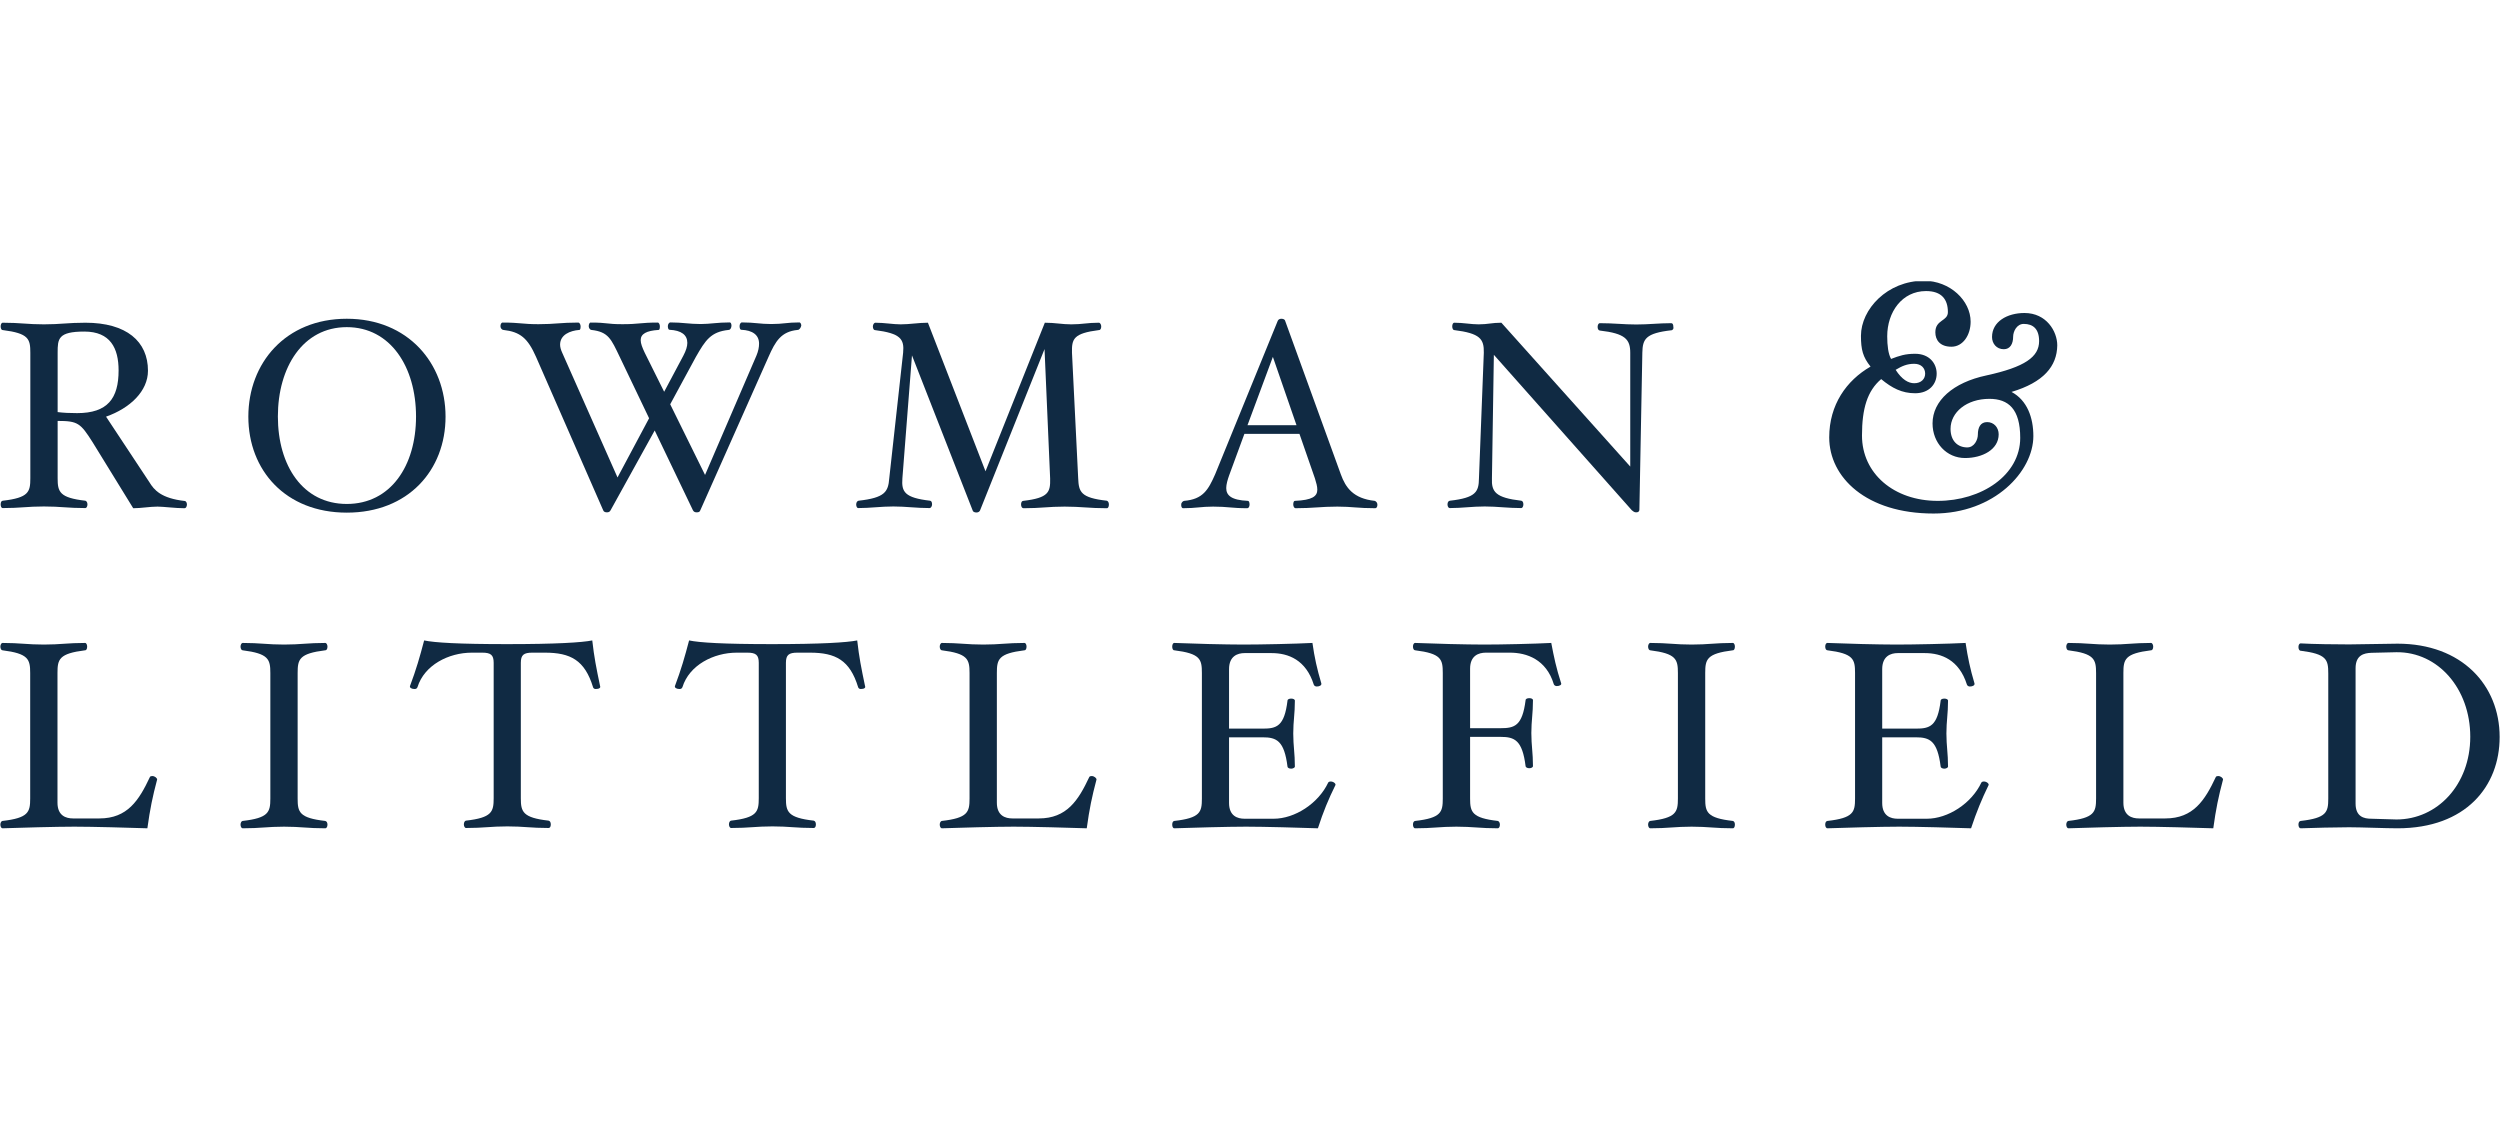
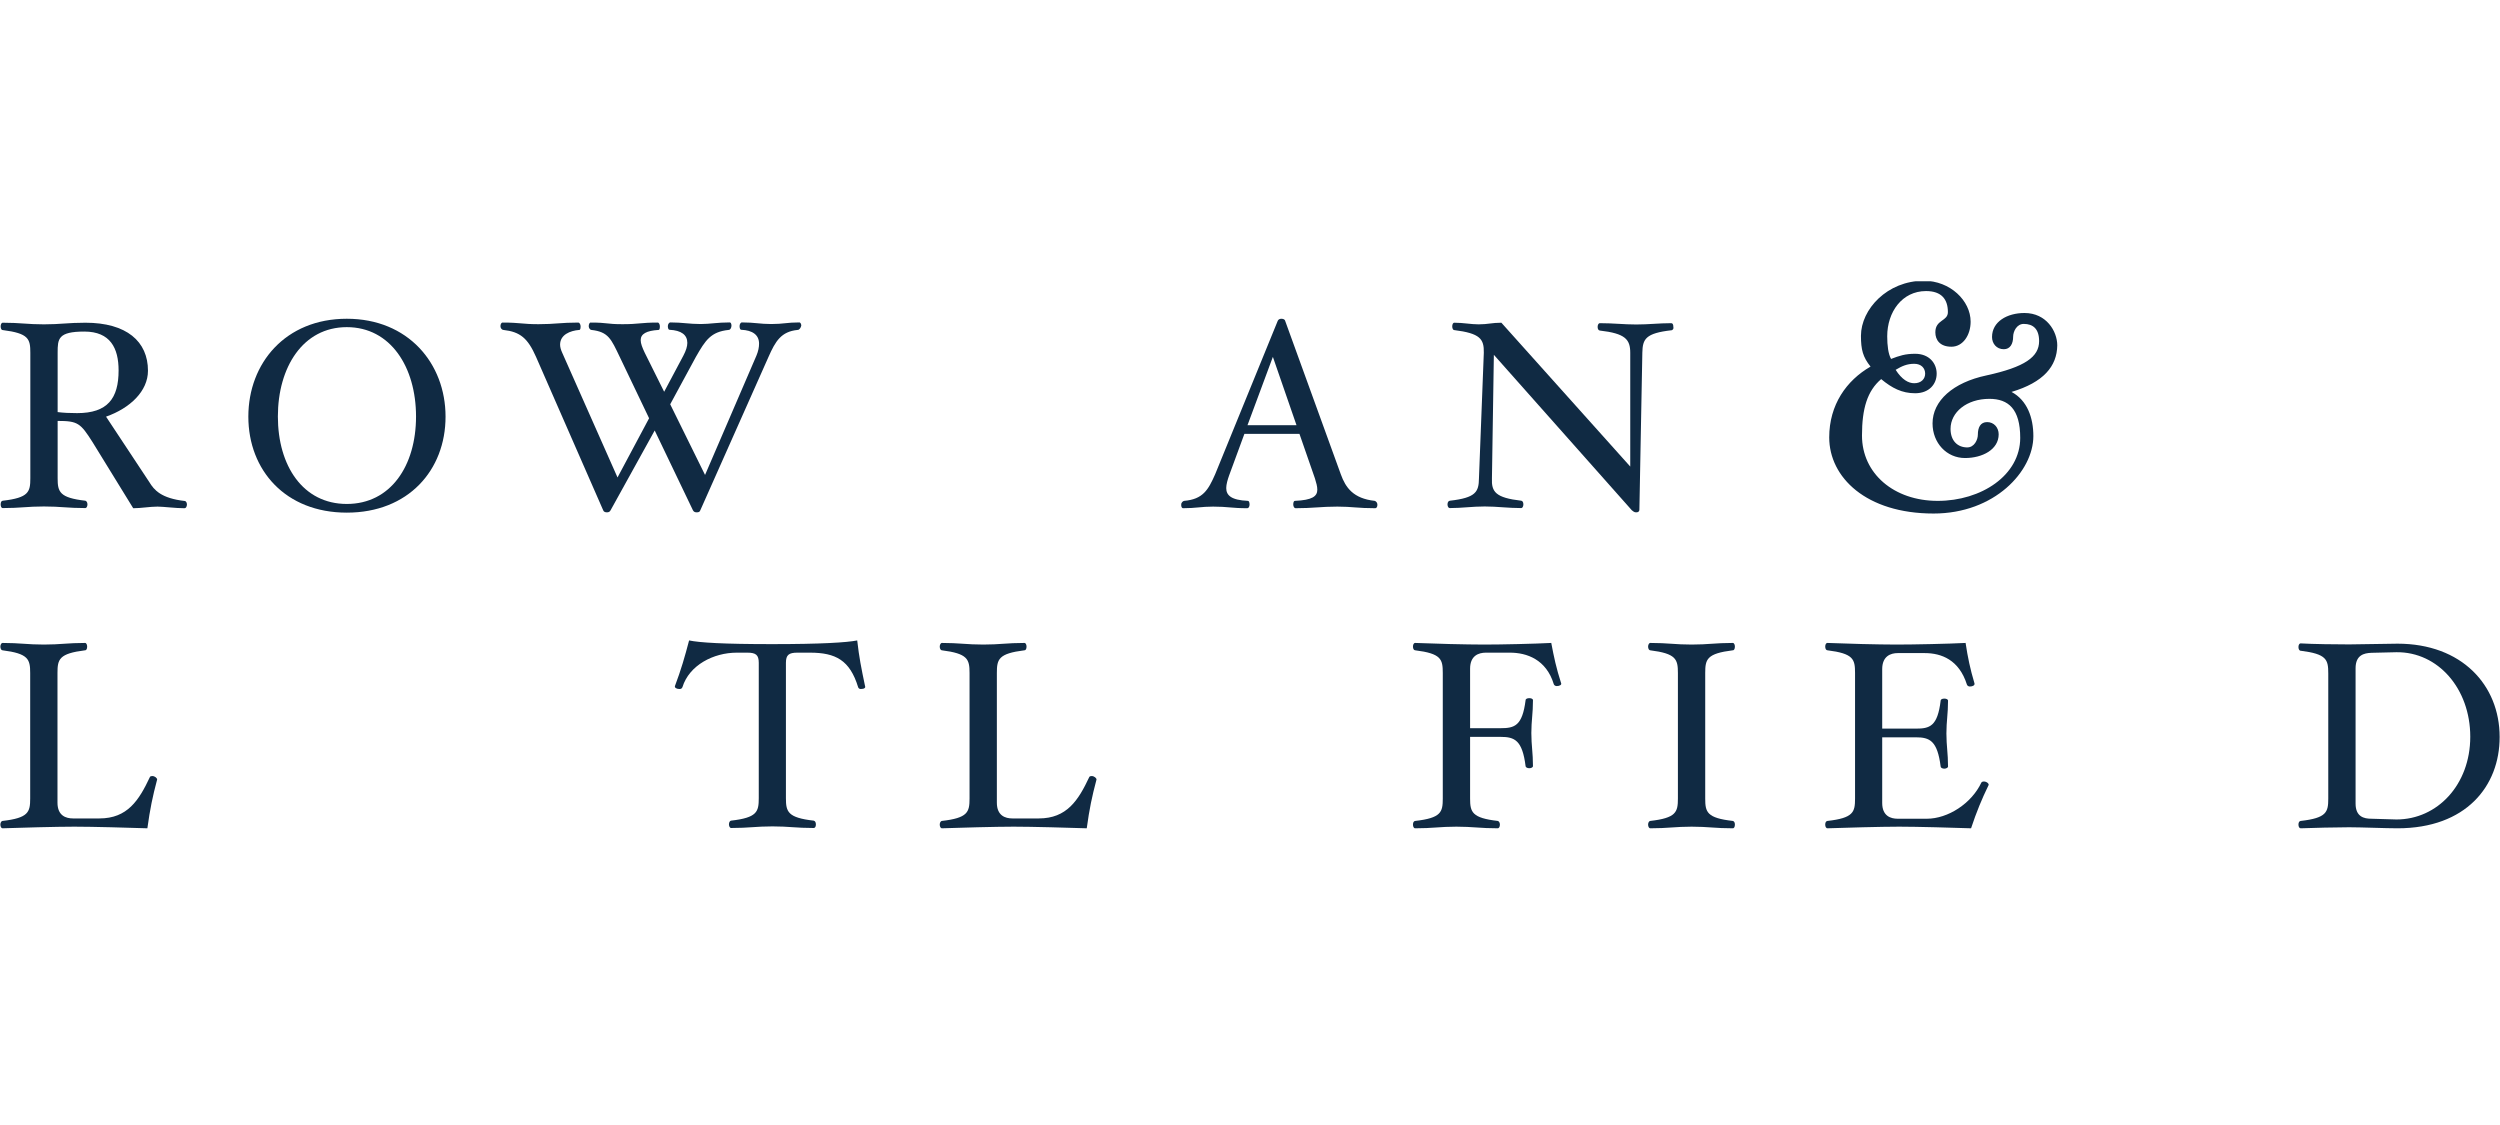
<svg xmlns="http://www.w3.org/2000/svg" width="160" height="72" viewBox="0 0 160 72" fill="none">
  <g clip-path="url(#clip0_48_852)">
    <path d="M11.813 32.527C11.227 32.527 10.462 32.423 10.084 32.423C9.584 32.423 9.026 32.527 8.526 32.527L5.928 28.305C5.153 27.08 4.983 26.939 3.689 26.939V30.614C3.689 31.481 3.812 31.858 5.465 32.046C5.531 32.065 5.597 32.15 5.597 32.282C5.597 32.414 5.531 32.517 5.465 32.517C4.331 32.517 3.878 32.414 2.81 32.414C1.743 32.414 1.308 32.517 0.175 32.517C0.09 32.517 0.042 32.414 0.042 32.282C0.042 32.14 0.09 32.056 0.175 32.046C1.837 31.858 1.941 31.481 1.941 30.614V22.576C1.941 21.691 1.837 21.333 0.175 21.125C0.09 21.125 0.042 21.022 0.042 20.89C0.042 20.767 0.09 20.654 0.175 20.654C1.308 20.654 1.752 20.758 2.81 20.758C3.868 20.758 4.331 20.654 5.465 20.654C8.1 20.654 9.47 21.851 9.47 23.726C9.47 25.026 8.337 26.119 6.787 26.666L9.565 30.868C9.858 31.349 10.302 31.895 11.841 32.065C11.908 32.084 11.964 32.169 11.964 32.301C11.955 32.423 11.898 32.527 11.813 32.527ZM5.399 21.22C3.717 21.22 3.689 21.681 3.689 22.567V26.374C4.067 26.421 4.445 26.44 4.936 26.44C6.891 26.44 7.59 25.497 7.59 23.707C7.59 22.284 7.061 21.22 5.399 21.22Z" fill="#102A43" />
    <path d="M22.195 32.809C18.275 32.809 15.894 30.095 15.894 26.666C15.894 23.236 18.275 20.4 22.195 20.4C26.116 20.4 28.515 23.255 28.515 26.666C28.515 30.095 26.125 32.809 22.195 32.809ZM22.195 20.937C19.39 20.937 17.784 23.5 17.784 26.656C17.784 29.813 19.39 32.253 22.195 32.253C25.001 32.253 26.626 29.813 26.626 26.656C26.626 23.5 25.001 20.937 22.195 20.937Z" fill="#102A43" />
    <path d="M51.046 21.116C49.997 21.219 49.629 21.832 49.185 22.84L44.82 32.658C44.783 32.762 44.717 32.79 44.584 32.79C44.461 32.79 44.395 32.743 44.348 32.658L41.901 27.551L39.077 32.658C39.029 32.743 38.973 32.79 38.84 32.79C38.718 32.79 38.633 32.743 38.604 32.658L34.306 22.84C33.777 21.643 33.295 21.238 32.218 21.116C32.133 21.116 32.029 21.012 32.029 20.88C32.029 20.757 32.077 20.644 32.171 20.644C33.305 20.644 33.418 20.748 34.467 20.748C35.515 20.748 35.884 20.644 37.017 20.644C37.083 20.644 37.159 20.767 37.159 20.88C37.159 21.012 37.14 21.116 37.074 21.116C36.479 21.163 35.846 21.426 35.846 22.058C35.846 22.209 35.893 22.378 35.978 22.567L39.521 30.557L41.542 26.769L39.662 22.84C39.114 21.7 38.944 21.238 37.849 21.116C37.782 21.116 37.679 21.012 37.679 20.88C37.679 20.757 37.726 20.644 37.801 20.644C38.935 20.644 38.774 20.748 39.842 20.748C40.909 20.748 40.975 20.644 42.1 20.644C42.166 20.644 42.232 20.767 42.232 20.88C42.232 21.012 42.213 21.116 42.147 21.116C41.372 21.163 41.004 21.37 41.004 21.766C41.004 21.992 41.108 22.246 41.259 22.567L42.506 25.073L43.734 22.764C43.904 22.444 43.989 22.171 43.989 21.945C43.989 21.436 43.611 21.144 42.846 21.106C42.78 21.106 42.742 21.002 42.742 20.87C42.742 20.748 42.827 20.635 42.893 20.635C43.696 20.635 44.093 20.738 44.849 20.738C45.434 20.738 45.907 20.635 46.71 20.635C46.757 20.635 46.814 20.701 46.814 20.842C46.814 20.965 46.748 21.116 46.625 21.116C45.491 21.238 45.151 21.766 44.537 22.84L42.893 25.874L45.123 30.397L48.41 22.764C48.533 22.472 48.58 22.218 48.58 21.992C48.58 21.445 48.174 21.134 47.437 21.106C47.371 21.106 47.333 21.002 47.333 20.87C47.333 20.748 47.399 20.635 47.484 20.635C48.306 20.635 48.627 20.738 49.364 20.738C50.139 20.738 50.356 20.635 51.159 20.635C51.206 20.635 51.282 20.701 51.282 20.842C51.254 20.965 51.169 21.116 51.046 21.116Z" fill="#102A43" />
-     <path d="M70.837 32.527C69.703 32.527 69.193 32.423 68.135 32.423C67.077 32.423 66.633 32.527 65.499 32.527C65.414 32.527 65.348 32.423 65.348 32.291C65.348 32.15 65.395 32.065 65.48 32.056C67.124 31.867 67.228 31.49 67.209 30.623L66.85 22.341L62.722 32.668C62.684 32.753 62.599 32.8 62.486 32.8C62.353 32.8 62.259 32.734 62.25 32.668L58.367 22.746L57.753 30.614C57.687 31.481 57.895 31.858 59.529 32.046C59.614 32.065 59.652 32.15 59.652 32.282C59.652 32.414 59.567 32.517 59.501 32.517C58.632 32.517 57.98 32.414 57.177 32.414C56.374 32.414 55.703 32.517 54.919 32.517C54.853 32.517 54.796 32.414 54.796 32.282C54.796 32.14 54.881 32.056 54.947 32.046C56.629 31.858 56.846 31.481 56.912 30.614L57.8 22.576C57.885 21.691 57.63 21.333 55.986 21.125C55.92 21.125 55.864 21.022 55.864 20.89C55.864 20.767 55.949 20.654 56.015 20.654C56.61 20.654 57.158 20.758 57.64 20.758C58.235 20.758 58.773 20.654 59.387 20.654L63.072 30.162L66.869 20.654C67.54 20.654 67.965 20.758 68.56 20.758C69.278 20.758 69.571 20.654 70.327 20.654C70.412 20.654 70.478 20.777 70.478 20.89C70.478 21.022 70.431 21.125 70.336 21.125C68.692 21.333 68.588 21.691 68.607 22.576L69.004 30.614C69.042 31.481 69.155 31.858 70.837 32.046C70.903 32.065 70.969 32.15 70.969 32.282C70.969 32.423 70.922 32.527 70.837 32.527Z" fill="#102A43" />
    <path d="M88.02 32.526C86.887 32.526 86.528 32.423 85.593 32.423C84.535 32.423 84.034 32.526 82.91 32.526C82.844 32.526 82.768 32.423 82.768 32.291C82.768 32.15 82.806 32.055 82.872 32.055C83.987 32.008 84.308 31.763 84.308 31.339C84.308 31.132 84.242 30.896 84.157 30.623L83.165 27.768H79.641L78.668 30.416C78.564 30.708 78.479 31 78.479 31.236C78.479 31.697 78.791 32.008 79.868 32.055C79.934 32.055 79.972 32.159 79.972 32.291C79.972 32.423 79.906 32.526 79.83 32.526C78.819 32.526 78.583 32.423 77.638 32.423C76.883 32.423 76.524 32.526 75.721 32.526C75.636 32.526 75.588 32.423 75.598 32.291C75.598 32.15 75.721 32.065 75.787 32.055C76.987 31.952 77.327 31.358 77.771 30.35L81.776 20.532C81.814 20.447 81.899 20.4 82.012 20.4C82.154 20.4 82.239 20.466 82.249 20.532L85.81 30.35C86.122 31.217 86.613 31.905 87.983 32.055C88.049 32.074 88.153 32.159 88.153 32.291C88.162 32.423 88.096 32.526 88.02 32.526ZM81.464 22.84L79.84 27.212H82.976L81.464 22.84Z" fill="#102A43" />
    <path d="M106.99 21.135C105.309 21.323 105.129 21.7 105.11 22.567L104.921 32.621C104.921 32.725 104.855 32.791 104.713 32.791C104.591 32.791 104.524 32.725 104.439 32.659L95.607 22.708L95.484 30.614C95.446 31.481 95.72 31.858 97.364 32.046C97.449 32.065 97.496 32.15 97.496 32.282C97.496 32.414 97.43 32.517 97.364 32.517C96.495 32.517 95.824 32.414 95.021 32.414C94.218 32.414 93.566 32.517 92.782 32.517C92.716 32.517 92.64 32.432 92.64 32.282C92.64 32.14 92.707 32.056 92.791 32.046C94.454 31.858 94.643 31.481 94.653 30.614L94.964 22.576C94.983 21.691 94.728 21.333 93.066 21.125C92.999 21.125 92.943 21.022 92.943 20.89C92.943 20.767 92.99 20.654 93.075 20.654C93.661 20.654 94.133 20.758 94.634 20.758C95.229 20.758 95.474 20.654 96.088 20.654L104.336 29.86V22.586C104.336 21.719 104.024 21.342 102.38 21.154C102.295 21.135 102.248 21.05 102.248 20.918C102.248 20.786 102.314 20.683 102.38 20.683C103.268 20.683 103.92 20.767 104.723 20.767C105.526 20.767 106.178 20.683 106.962 20.683C107.047 20.683 107.094 20.767 107.094 20.918C107.132 21.031 107.056 21.116 106.99 21.135Z" fill="#102A43" />
    <path d="M128.737 25.083C129.747 25.62 130.135 26.741 130.135 27.91C130.135 30.162 127.65 32.866 123.749 32.866C119.431 32.866 117.07 30.548 117.07 27.994C117.07 25.903 118.175 24.348 119.715 23.462C119.224 22.85 119.101 22.378 119.101 21.493C119.101 19.797 120.782 17.969 123.125 17.969C124.807 17.969 126.12 19.241 126.12 20.588C126.12 21.446 125.629 22.19 124.892 22.19C124.155 22.19 123.862 21.757 123.862 21.267C123.862 20.447 124.665 20.569 124.665 19.976C124.665 19.156 124.259 18.628 123.267 18.628C121.727 18.628 120.782 19.976 120.782 21.521C120.782 22.115 120.848 22.652 121.028 22.972C121.566 22.765 121.935 22.642 122.568 22.642C123.475 22.642 123.947 23.255 123.947 23.914C123.947 24.574 123.475 25.168 122.568 25.168C121.727 25.168 121.085 24.838 120.395 24.263C119.507 25.017 119.167 26.148 119.167 27.872C119.167 30.312 121.217 32.056 124.013 32.056C126.809 32.056 129.294 30.416 129.294 28.023C129.294 26.176 128.538 25.526 127.32 25.526C125.865 25.526 124.835 26.383 124.835 27.448C124.835 28.23 125.307 28.635 125.903 28.635C126.356 28.635 126.583 28.145 126.583 27.815C126.583 27.363 126.743 27.014 127.178 27.014C127.612 27.014 127.915 27.363 127.915 27.797C127.915 28.776 126.866 29.314 125.761 29.314C124.589 29.314 123.683 28.352 123.683 27.099C123.683 25.648 124.996 24.48 127.131 24.027C129.596 23.49 130.503 22.84 130.503 21.832C130.503 21.05 130.116 20.73 129.521 20.73C129.067 20.73 128.841 21.22 128.841 21.549C128.841 22.002 128.652 22.35 128.245 22.35C127.773 22.35 127.49 21.983 127.49 21.568C127.49 20.588 128.453 20.032 129.568 20.032C130.966 20.032 131.665 21.201 131.665 22.105C131.646 23.443 130.787 24.47 128.737 25.083ZM122.511 23.283C122.058 23.283 121.727 23.424 121.321 23.669C121.727 24.301 122.143 24.527 122.511 24.527C122.965 24.527 123.21 24.244 123.21 23.914C123.21 23.566 122.965 23.283 122.511 23.283Z" fill="#102A43" />
    <path d="M9.432 53.011C8.337 52.973 5.89 52.907 4.756 52.907C3.623 52.907 1.233 52.973 0.156 53.011C0.09 53.011 0.023 52.907 0.023 52.776C0.023 52.644 0.09 52.549 0.156 52.54C1.818 52.352 1.932 51.975 1.932 51.108V43.07C1.932 42.185 1.809 41.827 0.156 41.619C0.09 41.619 0.023 41.516 0.023 41.384C0.023 41.261 0.09 41.148 0.156 41.148C1.289 41.148 1.743 41.252 2.81 41.252C3.878 41.252 4.312 41.148 5.446 41.148C5.531 41.148 5.578 41.271 5.578 41.384C5.578 41.516 5.531 41.619 5.446 41.619C3.783 41.827 3.679 42.185 3.679 43.07V51.372C3.679 52.21 4.227 52.38 4.671 52.38H6.362C8.157 52.38 8.894 51.221 9.593 49.732C9.612 49.685 9.678 49.666 9.744 49.666C9.914 49.666 10.065 49.807 10.056 49.892C9.763 50.995 9.603 51.767 9.432 53.011Z" fill="#102A43" />
-     <path d="M20.816 53.011C19.683 53.011 19.238 52.907 18.18 52.907C17.122 52.907 16.678 53.011 15.526 53.011C15.46 53.011 15.394 52.907 15.394 52.776C15.394 52.644 15.46 52.549 15.526 52.54C17.189 52.352 17.302 51.975 17.302 51.108V43.07C17.302 42.185 17.179 41.827 15.526 41.619C15.46 41.619 15.394 41.516 15.394 41.384C15.394 41.261 15.46 41.148 15.526 41.148C16.669 41.148 17.113 41.252 18.18 41.252C19.248 41.252 19.683 41.148 20.816 41.148C20.901 41.148 20.958 41.271 20.958 41.384C20.958 41.516 20.91 41.619 20.816 41.619C19.153 41.827 19.049 42.185 19.049 43.07V51.108C19.049 51.975 19.153 52.352 20.816 52.54C20.901 52.559 20.958 52.644 20.958 52.776C20.958 52.907 20.901 53.011 20.816 53.011Z" fill="#102A43" />
-     <path d="M38.123 44.097C38.038 44.097 37.971 44.05 37.953 43.975C37.423 42.251 36.517 41.77 34.873 41.77H34.07C33.522 41.77 33.333 41.911 33.333 42.42V51.089C33.333 51.956 33.456 52.333 35.109 52.521C35.194 52.54 35.251 52.625 35.251 52.757C35.251 52.898 35.203 52.992 35.109 52.992C33.975 52.992 33.522 52.889 32.473 52.889C31.425 52.889 30.952 52.992 29.819 52.992C29.753 52.992 29.687 52.889 29.687 52.757C29.687 52.625 29.753 52.531 29.819 52.521C31.482 52.333 31.595 51.956 31.595 51.089V42.42C31.595 41.911 31.406 41.77 30.858 41.77H30.197C28.704 41.77 27.155 42.571 26.72 43.975C26.683 44.06 26.635 44.097 26.531 44.097C26.342 44.097 26.21 44.013 26.238 43.909C26.635 42.854 26.871 42.034 27.145 40.988C27.816 41.129 29.337 41.224 32.464 41.224C35.591 41.224 37.235 41.12 37.905 40.988C38.028 42.081 38.16 42.731 38.406 43.909C38.453 44.013 38.349 44.097 38.123 44.097Z" fill="#102A43" />
    <path d="M55.089 44.097C55.004 44.097 54.938 44.05 54.919 43.975C54.39 42.251 53.483 41.77 51.839 41.77H51.036C50.488 41.77 50.299 41.911 50.299 42.42V51.089C50.299 51.956 50.422 52.333 52.075 52.521C52.16 52.54 52.217 52.625 52.217 52.757C52.217 52.898 52.17 52.992 52.075 52.992C50.942 52.992 50.488 52.889 49.44 52.889C48.391 52.889 47.919 52.992 46.785 52.992C46.719 52.992 46.653 52.889 46.653 52.757C46.653 52.625 46.719 52.531 46.785 52.521C48.448 52.333 48.561 51.956 48.561 51.089V42.42C48.561 41.911 48.372 41.77 47.824 41.77H47.154C45.661 41.77 44.112 42.571 43.677 43.975C43.639 44.06 43.592 44.097 43.488 44.097C43.299 44.097 43.167 44.013 43.195 43.909C43.592 42.854 43.828 42.034 44.102 40.988C44.773 41.129 46.294 41.224 49.421 41.224C52.548 41.224 54.191 41.12 54.862 40.988C54.985 42.081 55.117 42.731 55.363 43.909C55.41 44.013 55.316 44.097 55.089 44.097Z" fill="#102A43" />
    <path d="M69.552 53.011C68.456 52.973 66.01 52.907 64.876 52.907C63.742 52.907 61.352 52.973 60.275 53.011C60.209 53.011 60.143 52.907 60.143 52.776C60.143 52.644 60.209 52.549 60.275 52.54C61.938 52.352 62.051 51.975 62.051 51.108V43.07C62.051 42.185 61.928 41.827 60.275 41.619C60.209 41.619 60.143 41.516 60.143 41.384C60.143 41.261 60.209 41.148 60.275 41.148C61.409 41.148 61.862 41.252 62.93 41.252C63.997 41.252 64.432 41.148 65.566 41.148C65.651 41.148 65.698 41.271 65.698 41.384C65.698 41.516 65.651 41.619 65.566 41.619C63.903 41.827 63.799 42.185 63.799 43.07V51.372C63.799 52.21 64.347 52.38 64.791 52.38H66.482C68.277 52.38 69.014 51.221 69.713 49.732C69.732 49.685 69.798 49.666 69.864 49.666C70.034 49.666 70.185 49.807 70.176 49.892C69.883 50.995 69.722 51.767 69.552 53.011Z" fill="#102A43" />
-     <path d="M84.346 53.011C83.269 52.973 80.888 52.907 79.745 52.907C78.602 52.907 76.24 52.973 75.154 53.011C75.069 53.011 75.022 52.907 75.022 52.776C75.022 52.644 75.069 52.549 75.154 52.54C76.817 52.352 76.921 51.975 76.921 51.108V43.07C76.921 42.185 76.817 41.827 75.154 41.619C75.069 41.619 75.022 41.516 75.022 41.384C75.022 41.261 75.069 41.148 75.154 41.148C76.231 41.195 78.442 41.252 79.566 41.252C80.69 41.252 82.919 41.205 83.996 41.148C84.129 42.09 84.289 42.806 84.563 43.73C84.601 43.852 84.459 43.937 84.27 43.937C84.166 43.937 84.1 43.871 84.081 43.815C83.581 42.232 82.457 41.798 81.379 41.798H79.651C79.207 41.798 78.659 41.987 78.659 42.825V46.632H80.813C81.701 46.632 82.201 46.491 82.4 44.842C82.4 44.757 82.504 44.71 82.636 44.71C82.759 44.71 82.872 44.757 82.872 44.842C82.872 45.699 82.768 46.142 82.768 46.943C82.768 47.744 82.872 48.206 82.872 49.063C82.872 49.129 82.749 49.195 82.636 49.195C82.494 49.195 82.4 49.129 82.4 49.063C82.192 47.405 81.701 47.188 80.813 47.188H78.659V51.39C78.659 52.229 79.207 52.399 79.651 52.399H81.512C82.863 52.399 84.374 51.428 85.007 50.081C85.045 50.034 85.092 50.015 85.158 50.015C85.347 50.015 85.498 50.156 85.47 50.241C85.026 51.136 84.686 51.956 84.346 53.011Z" fill="#102A43" />
    <path d="M99.631 43.909C99.527 43.909 99.461 43.843 99.442 43.786C98.96 42.203 97.713 41.77 96.636 41.77H95.096C94.633 41.77 94.086 41.958 94.086 42.797V46.604H96.041C96.929 46.604 97.43 46.462 97.638 44.813C97.638 44.729 97.742 44.682 97.874 44.682C98.006 44.682 98.11 44.729 98.11 44.813C98.11 45.671 98.006 46.114 98.006 46.915C98.006 47.716 98.11 48.177 98.11 49.035C98.11 49.101 98.006 49.167 97.874 49.167C97.742 49.167 97.638 49.101 97.638 49.035C97.43 47.376 96.939 47.16 96.041 47.16H94.086V51.108C94.086 51.975 94.208 52.352 95.862 52.54C95.928 52.559 95.994 52.644 95.994 52.776C95.994 52.917 95.928 53.011 95.862 53.011C94.728 53.011 94.265 52.907 93.207 52.907C92.149 52.907 91.705 53.011 90.571 53.011C90.486 53.011 90.43 52.907 90.43 52.776C90.43 52.644 90.477 52.549 90.571 52.54C92.234 52.352 92.338 51.975 92.338 51.108V43.07C92.338 42.185 92.234 41.827 90.571 41.619C90.486 41.619 90.43 41.516 90.43 41.384C90.43 41.261 90.477 41.148 90.571 41.148C91.648 41.195 93.859 41.252 94.983 41.252C96.107 41.252 98.204 41.205 99.281 41.148C99.451 42.053 99.603 42.769 99.914 43.73C99.952 43.824 99.82 43.909 99.631 43.909Z" fill="#102A43" />
    <path d="M110.901 53.011C109.767 53.011 109.323 52.907 108.265 52.907C107.207 52.907 106.763 53.011 105.61 53.011C105.544 53.011 105.478 52.907 105.478 52.776C105.478 52.644 105.544 52.549 105.61 52.54C107.273 52.352 107.386 51.975 107.386 51.108V43.07C107.386 42.185 107.264 41.827 105.61 41.619C105.544 41.619 105.478 41.516 105.478 41.384C105.478 41.261 105.544 41.148 105.61 41.148C106.754 41.148 107.198 41.252 108.265 41.252C109.332 41.252 109.767 41.148 110.901 41.148C110.986 41.148 111.033 41.271 111.033 41.384C111.033 41.516 110.986 41.619 110.901 41.619C109.238 41.827 109.134 42.185 109.134 43.07V51.108C109.134 51.975 109.238 52.352 110.901 52.54C110.986 52.559 111.033 52.644 111.033 52.776C111.033 52.907 110.986 53.011 110.901 53.011Z" fill="#102A43" />
    <path d="M126.148 53.011C125.071 52.973 122.69 52.907 121.547 52.907C120.404 52.907 118.042 52.973 116.956 53.011C116.871 53.011 116.814 52.907 116.814 52.776C116.814 52.644 116.862 52.549 116.956 52.54C118.619 52.352 118.723 51.975 118.723 51.108V43.07C118.723 42.185 118.619 41.827 116.956 41.619C116.871 41.619 116.814 41.516 116.814 41.384C116.814 41.261 116.862 41.148 116.956 41.148C118.033 41.195 120.244 41.252 121.368 41.252C122.492 41.252 124.721 41.205 125.798 41.148C125.94 42.09 126.091 42.806 126.365 43.73C126.403 43.852 126.261 43.937 126.072 43.937C125.968 43.937 125.902 43.871 125.883 43.815C125.383 42.232 124.259 41.798 123.182 41.798H121.453C121.009 41.798 120.461 41.987 120.461 42.825V46.632H122.615C123.503 46.632 124.003 46.491 124.202 44.842C124.202 44.757 124.306 44.71 124.438 44.71C124.561 44.71 124.674 44.757 124.674 44.842C124.674 45.699 124.57 46.142 124.57 46.943C124.57 47.744 124.674 48.206 124.674 49.063C124.674 49.129 124.551 49.195 124.438 49.195C124.306 49.195 124.202 49.129 124.202 49.063C123.994 47.405 123.503 47.188 122.615 47.188H120.461V51.39C120.461 52.229 121.009 52.399 121.453 52.399H123.314C124.665 52.399 126.176 51.428 126.809 50.081C126.847 50.034 126.894 50.015 126.96 50.015C127.149 50.015 127.3 50.156 127.272 50.241C126.837 51.136 126.497 51.956 126.148 53.011Z" fill="#102A43" />
-     <path d="M141.65 53.011C140.554 52.973 138.108 52.907 136.974 52.907C135.84 52.907 133.45 52.973 132.373 53.011C132.307 53.011 132.241 52.907 132.241 52.776C132.241 52.644 132.307 52.549 132.373 52.54C134.036 52.352 134.149 51.975 134.149 51.108V43.07C134.149 42.185 134.027 41.827 132.373 41.619C132.307 41.619 132.241 41.516 132.241 41.384C132.241 41.261 132.307 41.148 132.373 41.148C133.507 41.148 133.97 41.252 135.028 41.252C136.086 41.252 136.53 41.148 137.664 41.148C137.749 41.148 137.805 41.271 137.805 41.384C137.805 41.516 137.758 41.619 137.664 41.619C136.001 41.827 135.897 42.185 135.897 43.07V51.372C135.897 52.21 136.445 52.38 136.889 52.38H138.58C140.375 52.38 141.112 51.221 141.811 49.732C141.83 49.685 141.896 49.666 141.962 49.666C142.132 49.666 142.283 49.807 142.274 49.892C141.981 50.995 141.82 51.767 141.65 53.011Z" fill="#102A43" />
    <path d="M153.44 53.011C152.684 53.011 151.125 52.945 150.341 52.945C149.557 52.945 147.998 52.983 147.243 53.011C147.158 53.011 147.101 52.908 147.101 52.776C147.101 52.644 147.148 52.55 147.243 52.54C148.905 52.352 149.009 51.975 149.009 51.108V43.099C149.009 42.213 148.905 41.855 147.243 41.648C147.158 41.648 147.101 41.544 147.101 41.412C147.101 41.29 147.148 41.177 147.243 41.177C147.998 41.224 149.538 41.242 150.341 41.242C151.144 41.242 152.684 41.195 153.44 41.195C157.549 41.195 159.977 43.843 159.977 47.169C159.977 50.316 157.823 53.011 153.44 53.011ZM153.374 41.742L151.768 41.78C151.286 41.798 150.757 41.93 150.757 42.769V51.428C150.757 52.267 151.286 52.399 151.768 52.399L153.374 52.446C155.99 52.446 158.097 50.222 158.097 47.151C158.097 44.079 156.038 41.714 153.374 41.742Z" fill="#102A43" />
  </g>
  <defs>
    <clipPath id="clip0_48_852">
      <rect width="160" height="35" fill="white" transform="translate(0 18)" />
    </clipPath>
  </defs>
</svg>